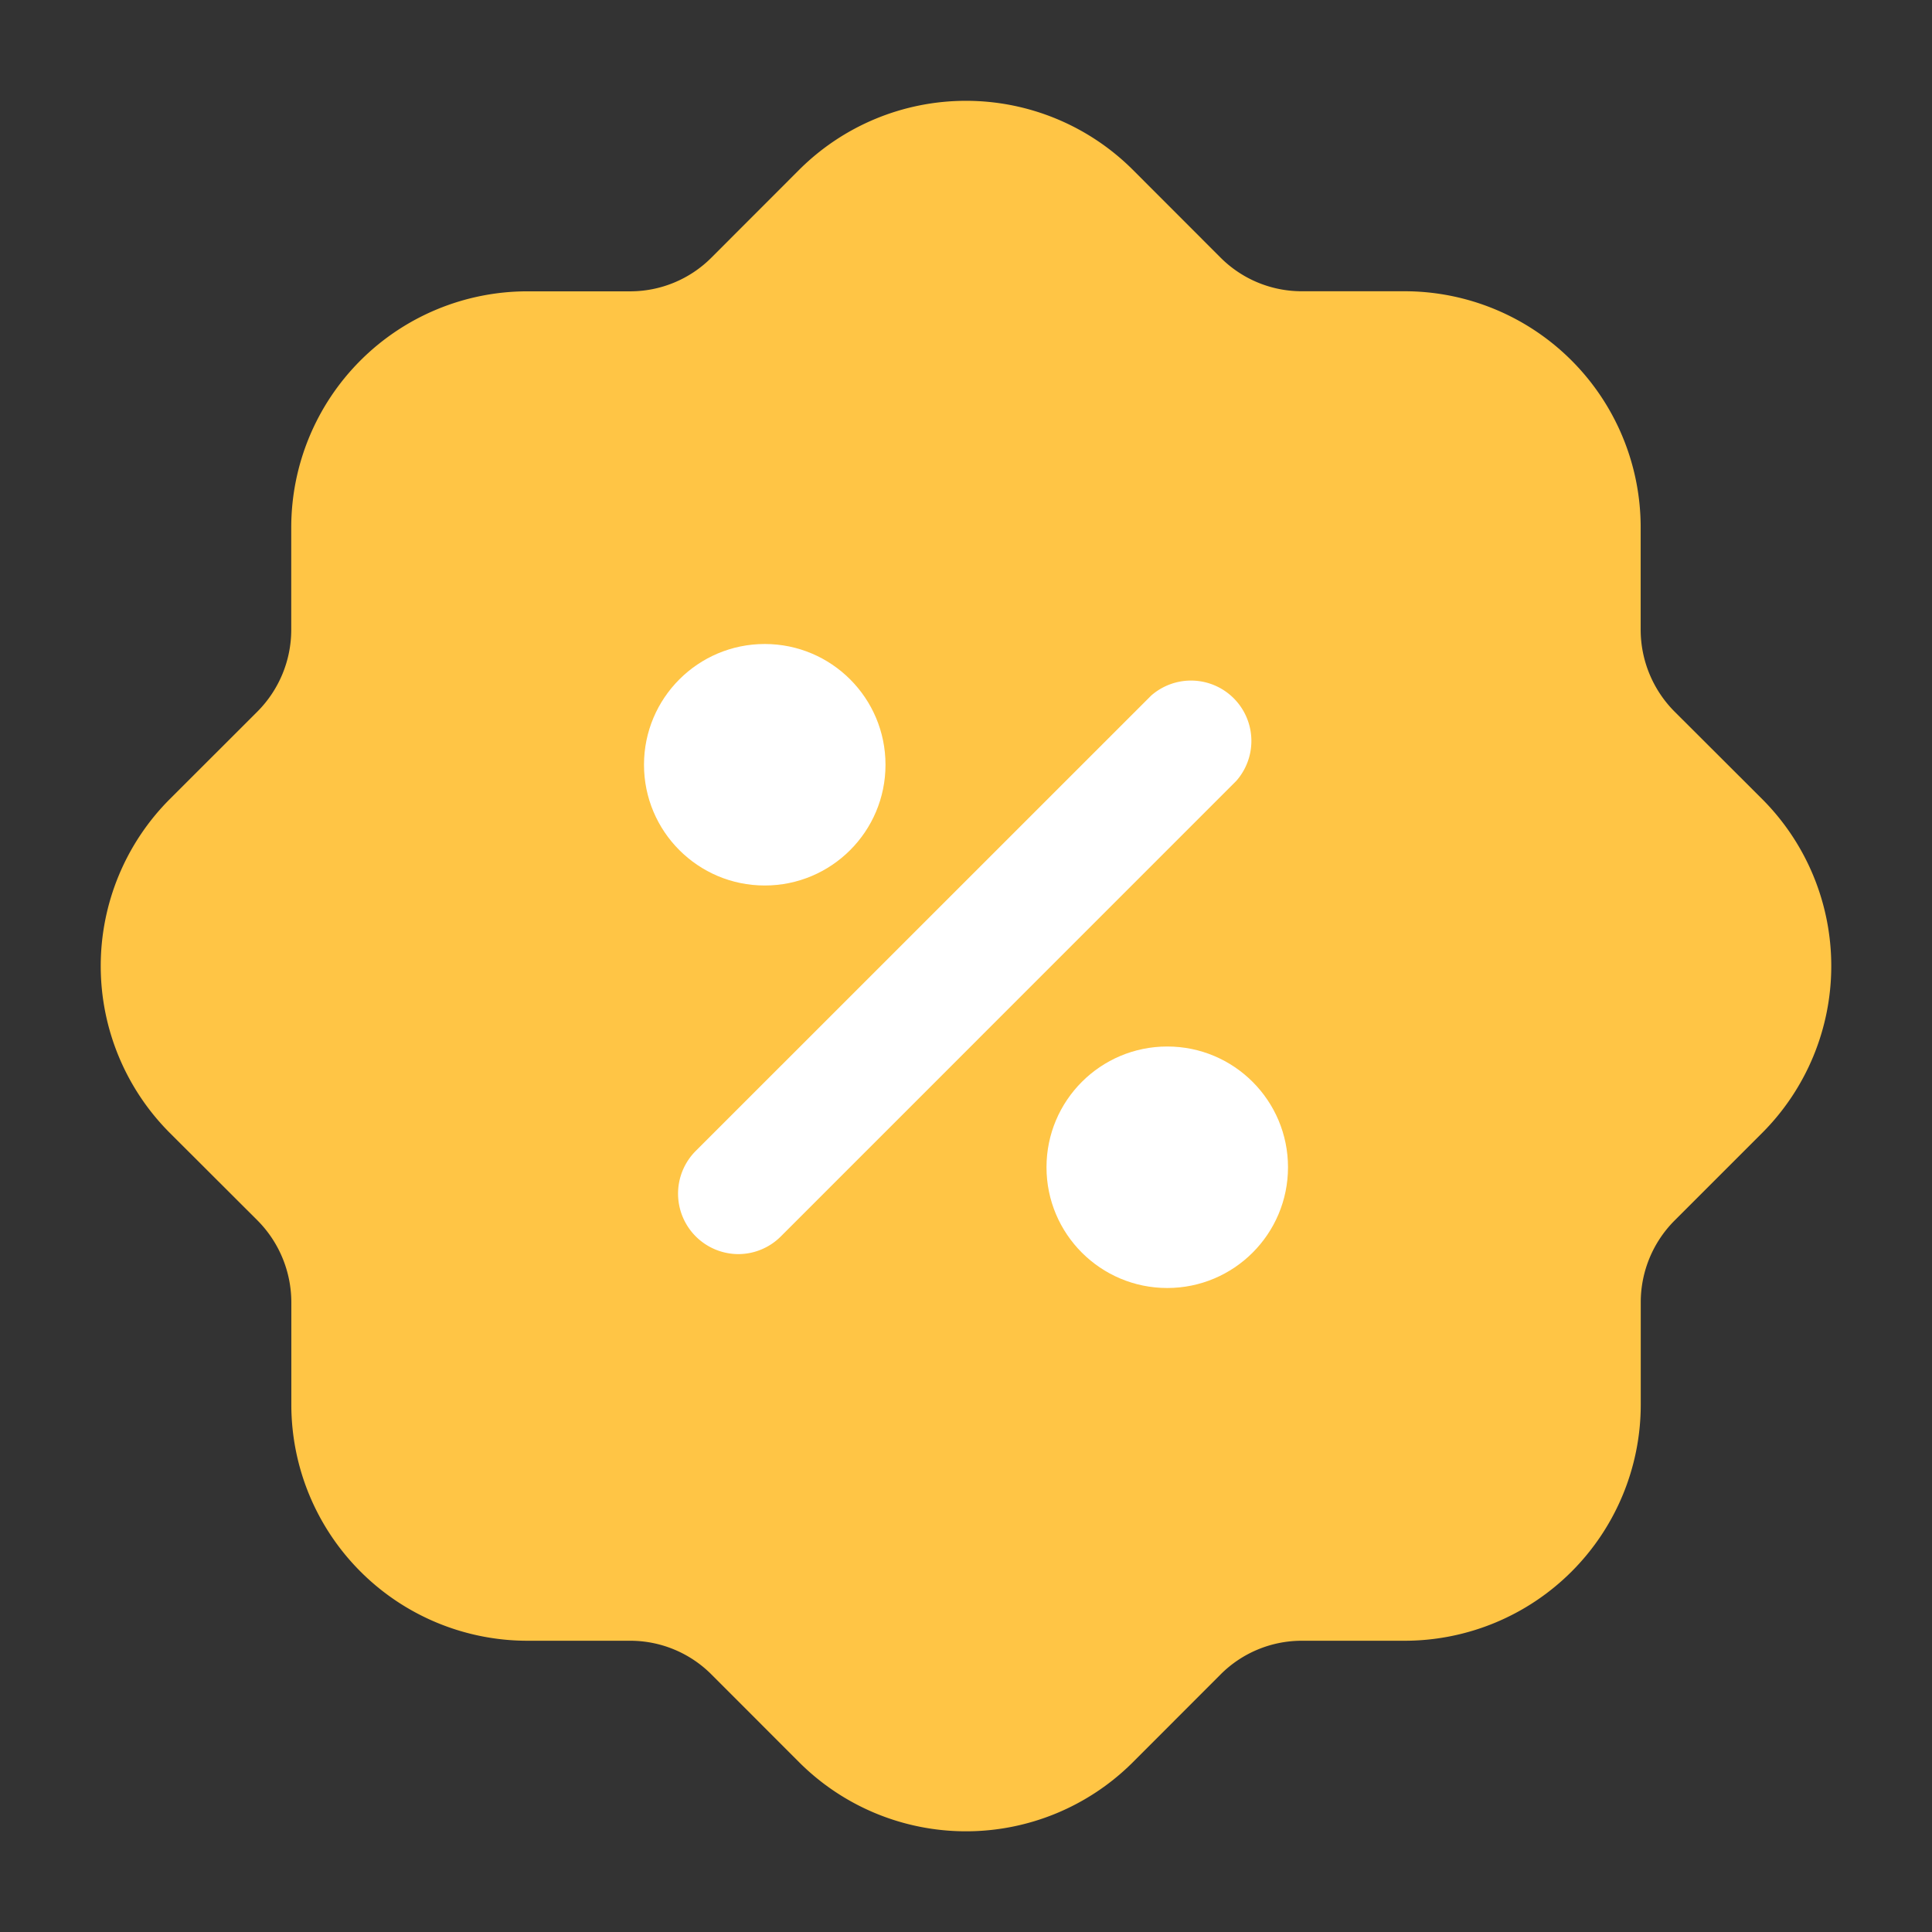
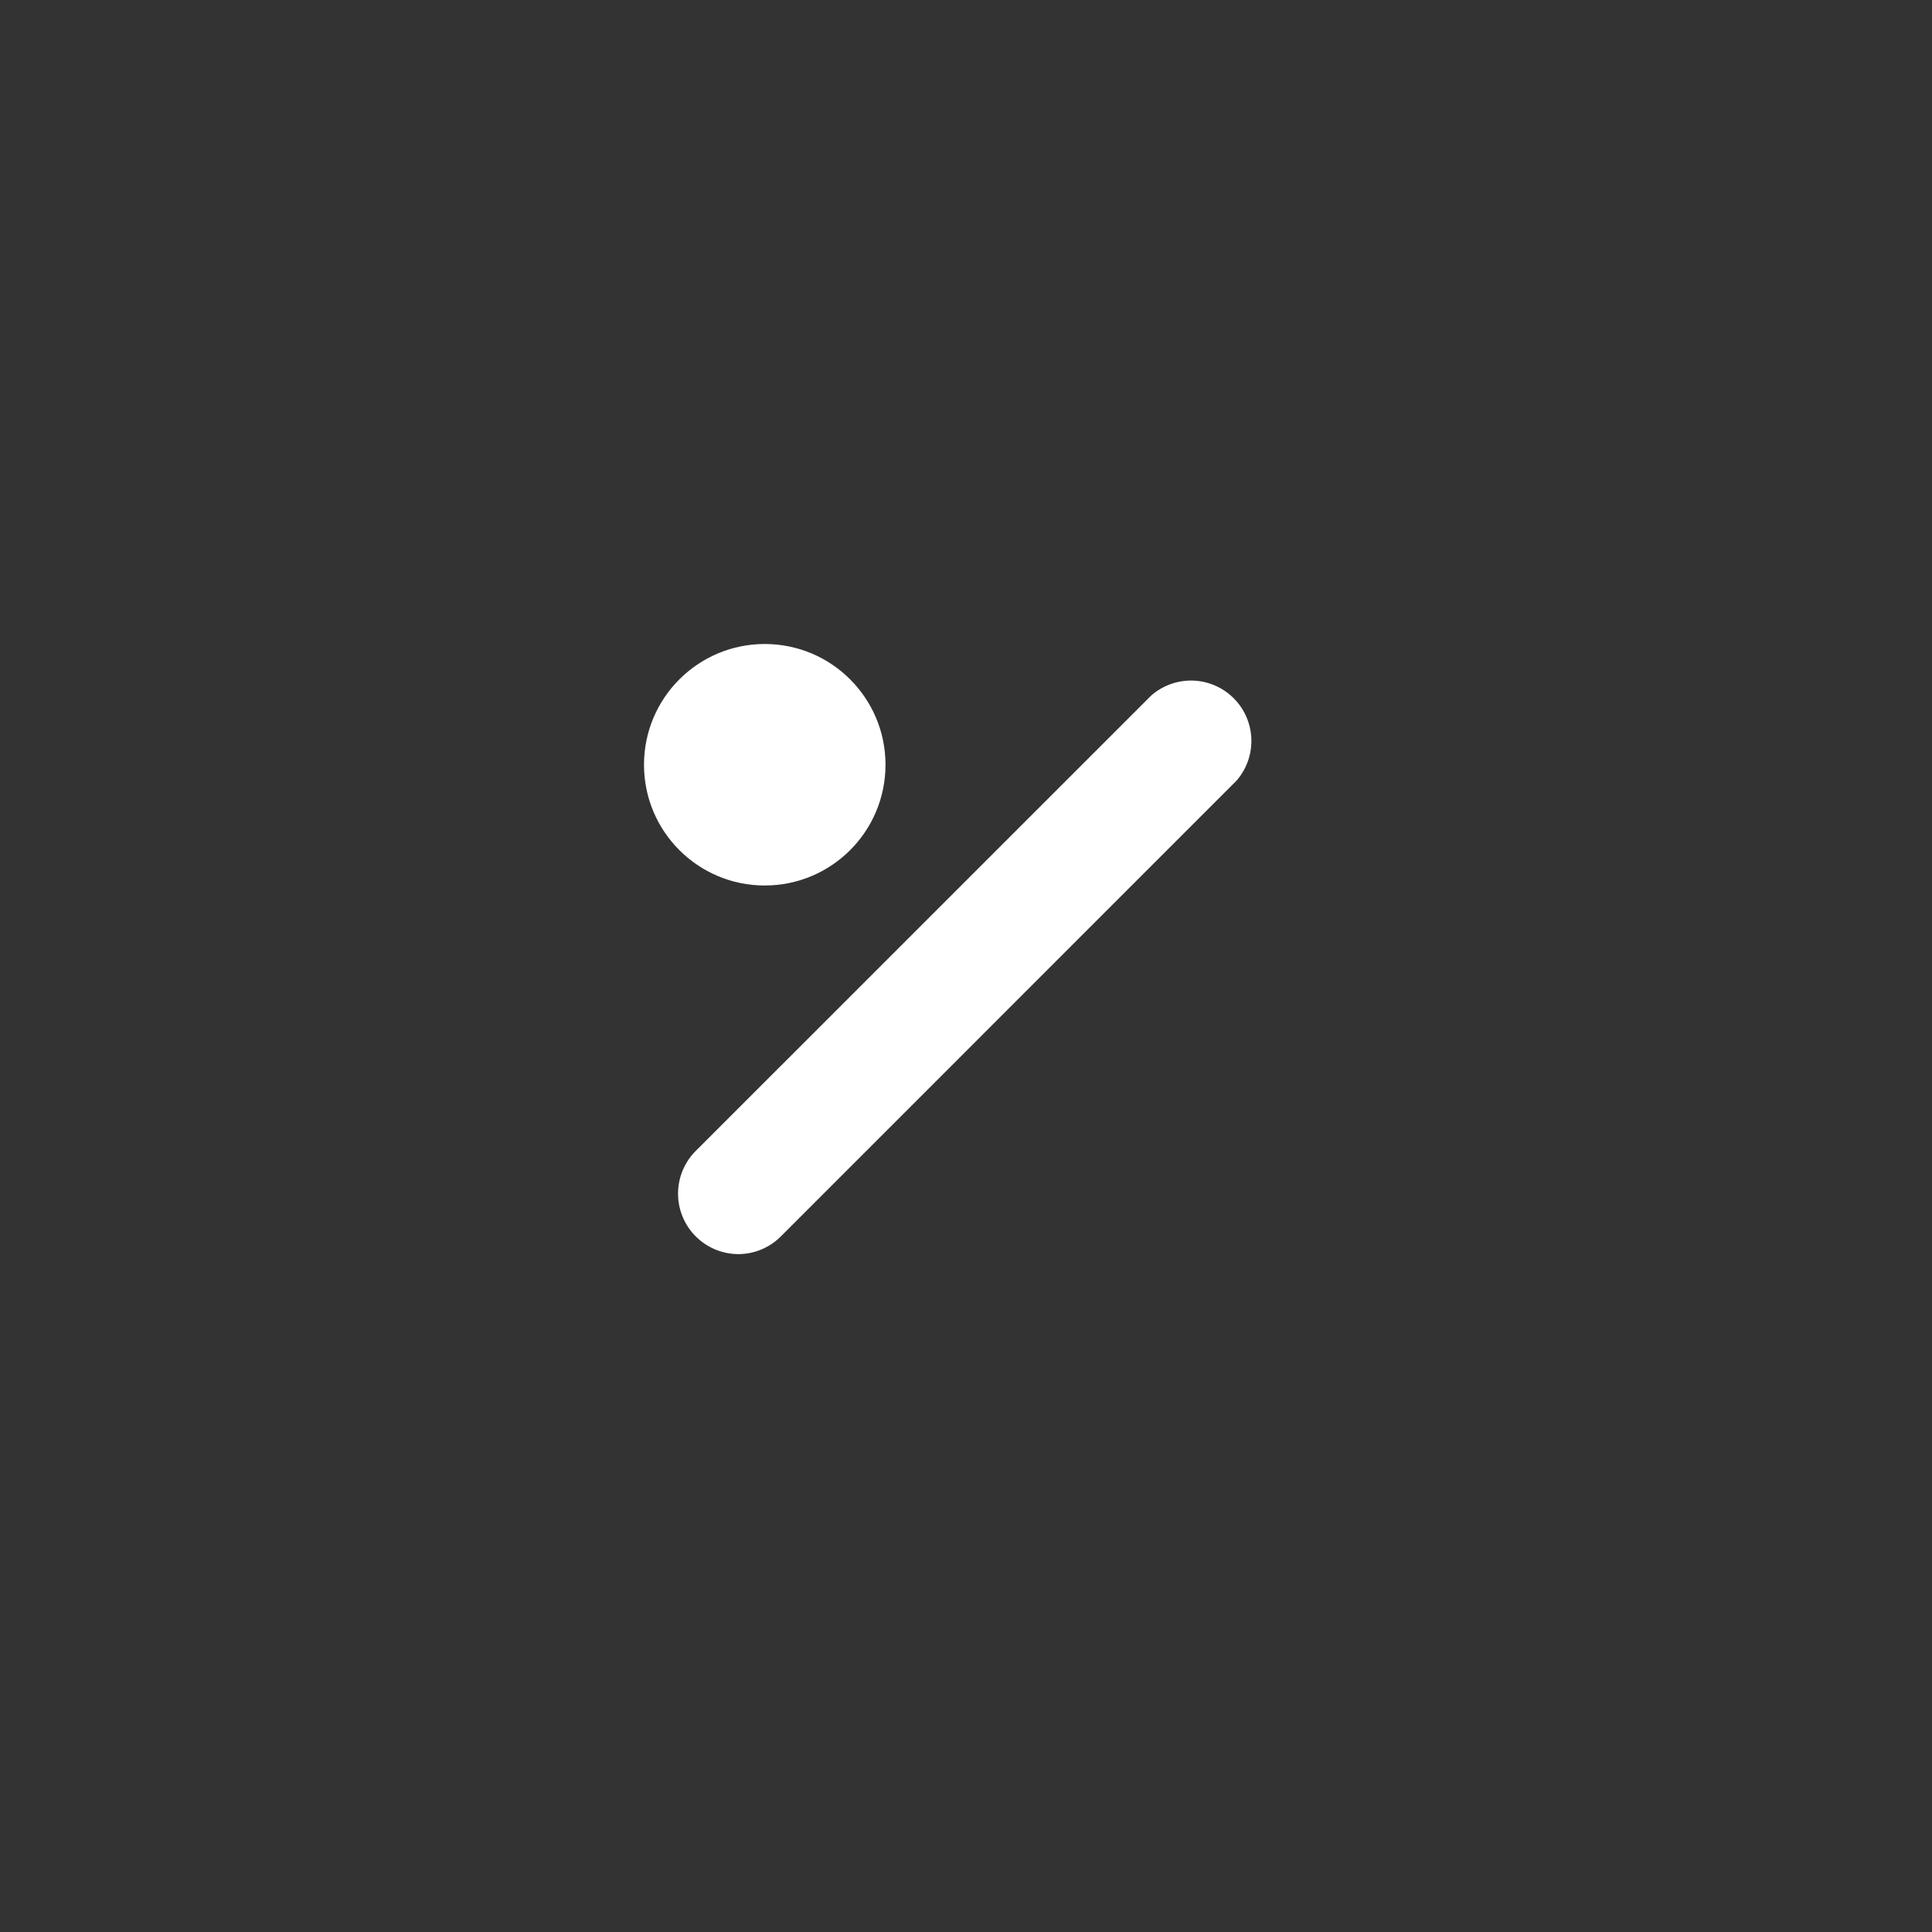
<svg xmlns="http://www.w3.org/2000/svg" version="1.1" width="512" height="512" x="0" y="0" viewBox="0 0 24 24" style="enable-background:new 0 0 512 512" xml:space="preserve" class="">
  <rect x="0" y="0" width="24" height="24" fill="#333333" stroke="none" />
  <g>
    <g data-name="Layer 2">
-       <path fill="#ffc545" d="M21.892 9.928 20.8 8.838a1.445 1.445 0 0 1-.419-1.012V6.548a2.934 2.934 0 0 0-2.931-2.93h-1.276a1.425 1.425 0 0 1-1.012-.418l-1.09-1.091a2.934 2.934 0 0 0-4.144 0L8.838 3.2a1.425 1.425 0 0 1-1.012.419H6.549a2.934 2.934 0 0 0-2.931 2.93v1.277A1.441 1.441 0 0 1 3.2 8.837L2.108 9.928a2.934 2.934 0 0 0 0 4.144l1.092 1.09a1.445 1.445 0 0 1 .419 1.012v1.278a2.934 2.934 0 0 0 2.931 2.93h1.276a1.425 1.425 0 0 1 1.012.419l1.09 1.091a2.933 2.933 0 0 0 4.144 0l1.09-1.091a1.425 1.425 0 0 1 1.012-.419h1.277a2.934 2.934 0 0 0 2.931-2.93v-1.278a1.437 1.437 0 0 1 .419-1.011l1.091-1.091a2.934 2.934 0 0 0 0-4.144z" opacity="1" data-original="#ffc545" class="" />
      <g fill="#fff">
-         <circle cx="14.5" cy="14.5" r="1.5" fill="#ffffff" opacity="1" data-original="#ffffff" class="" />
        <circle cx="9.5" cy="9.5" r="1.5" fill="#ffffff" opacity="1" data-original="#ffffff" class="" />
        <path d="M9.172 15.579a.751.751 0 0 1-.53-1.281L14.3 8.641A.75.75 0 0 1 15.358 9.7L9.7 15.359a.748.748 0 0 1-.528.22z" fill="#ffffff" opacity="1" data-original="#ffffff" class="" />
      </g>
    </g>
  </g>
</svg>